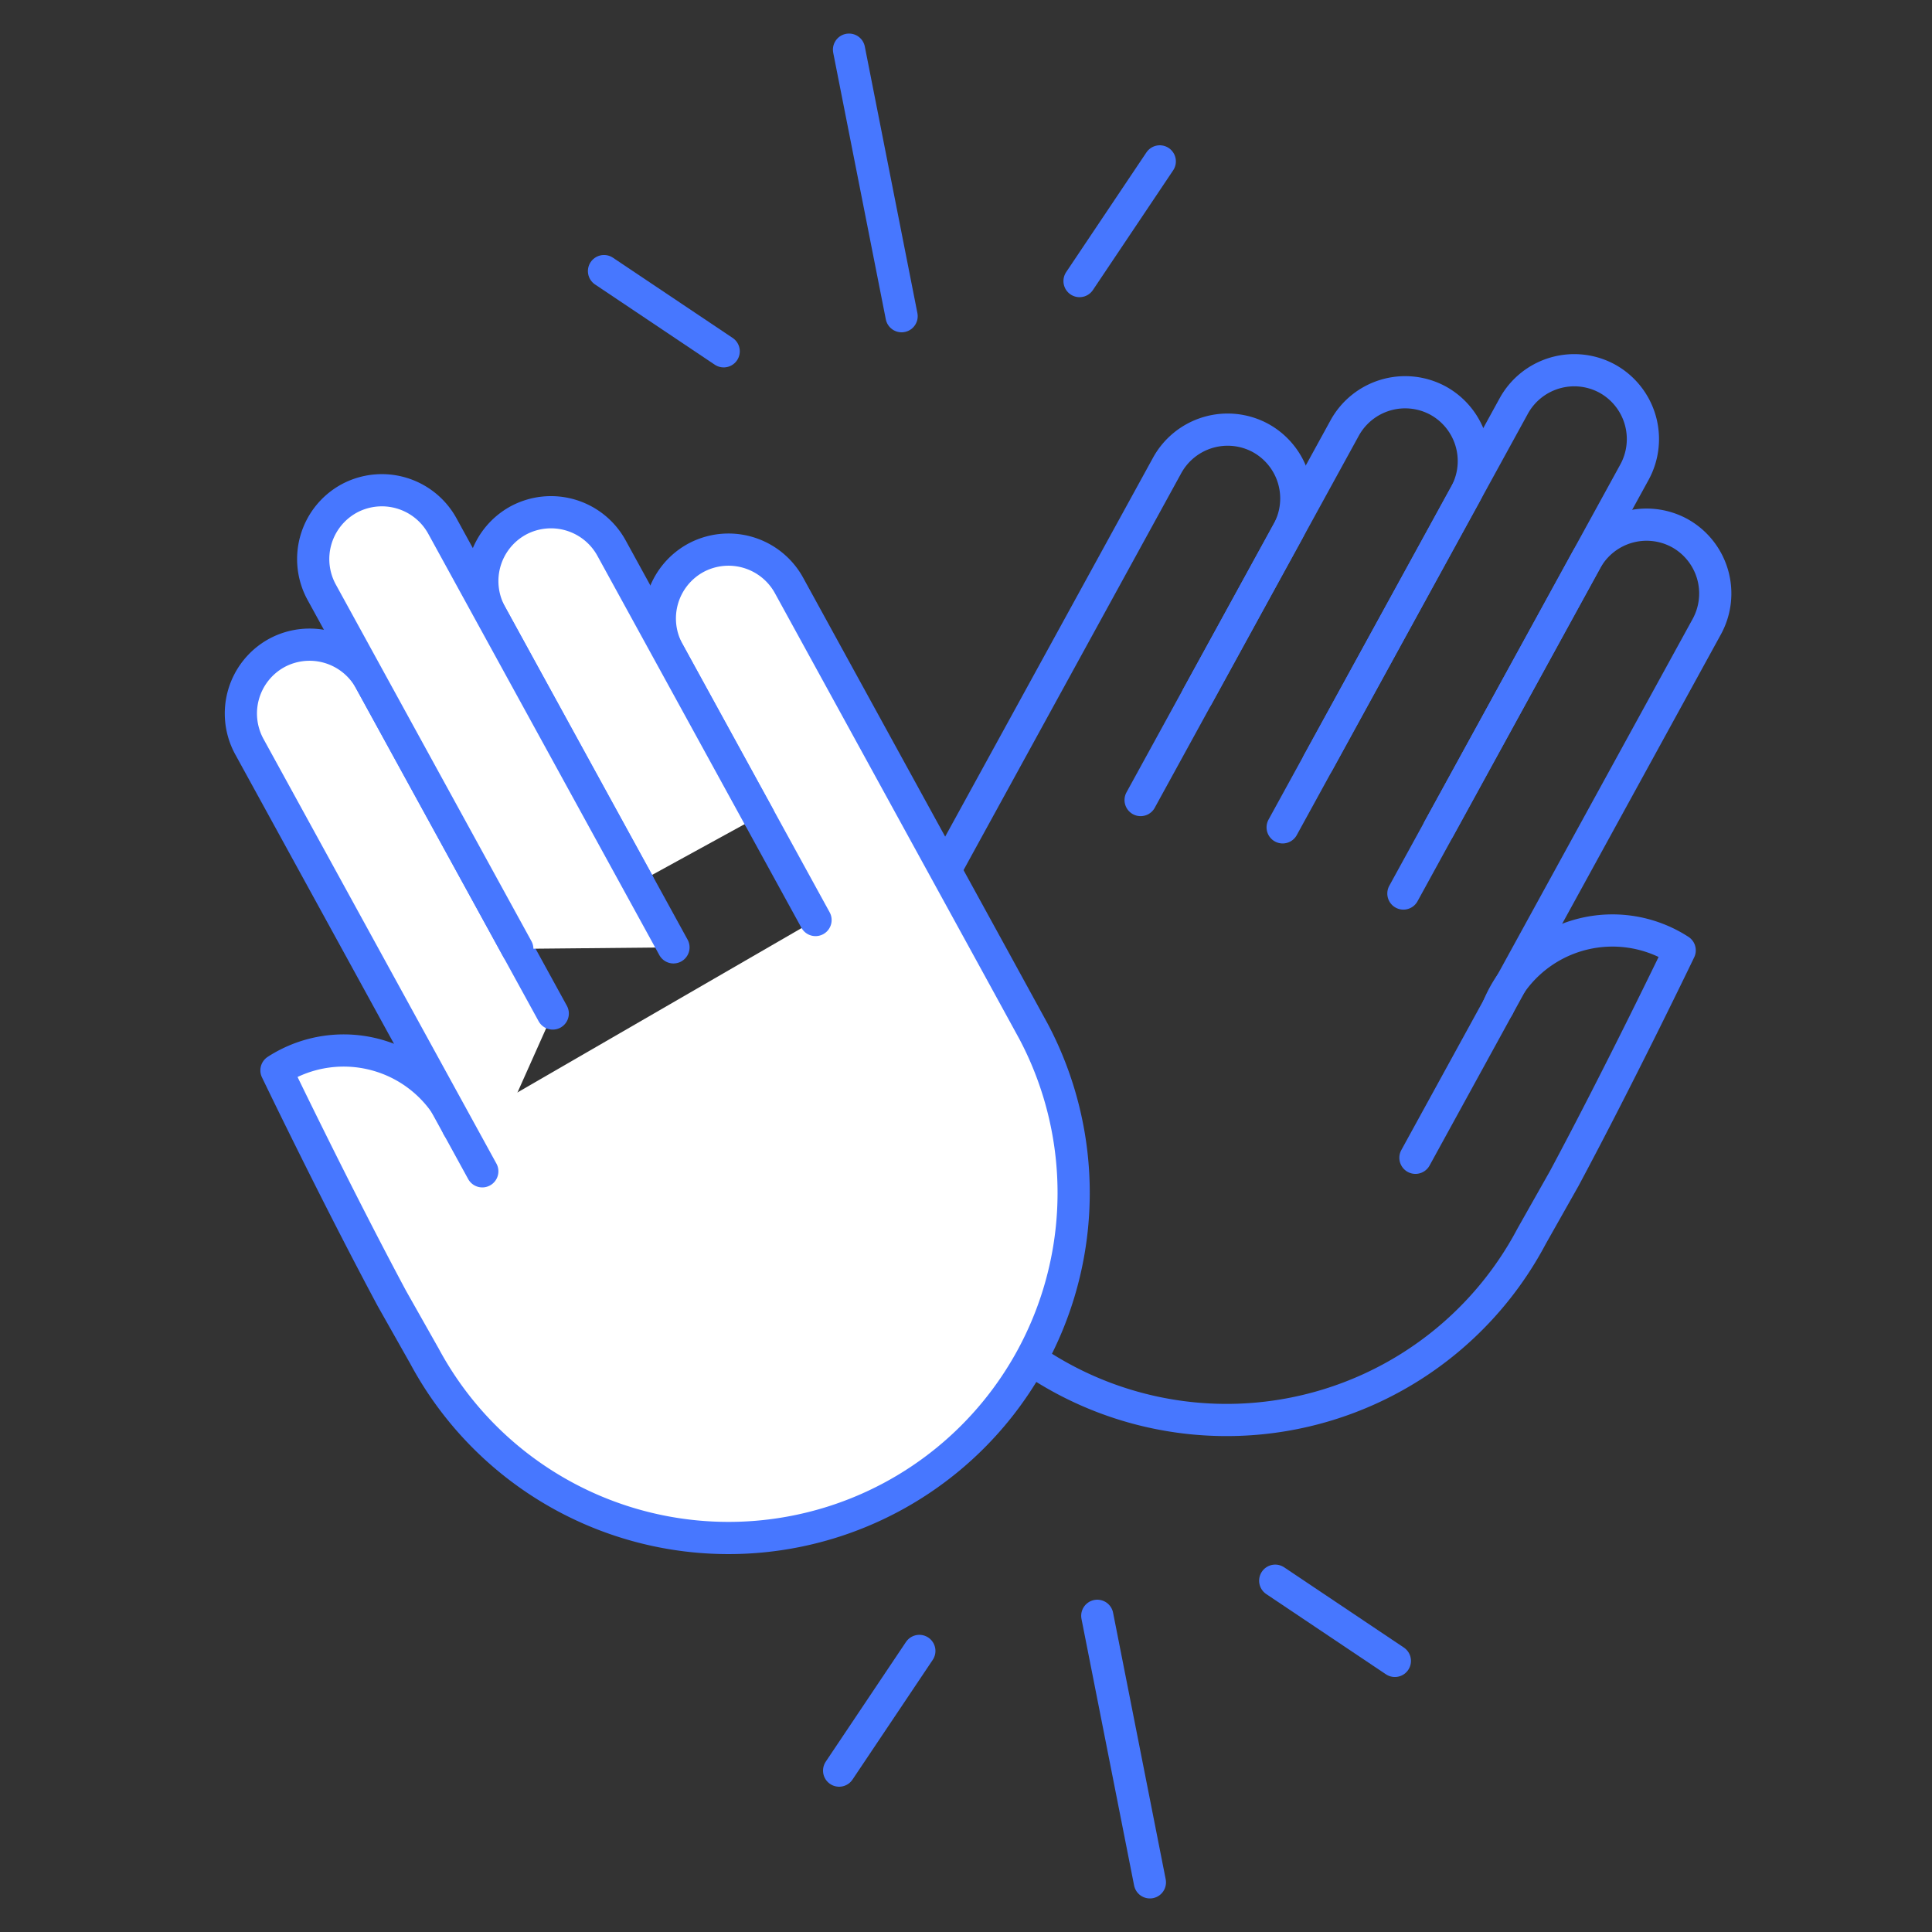
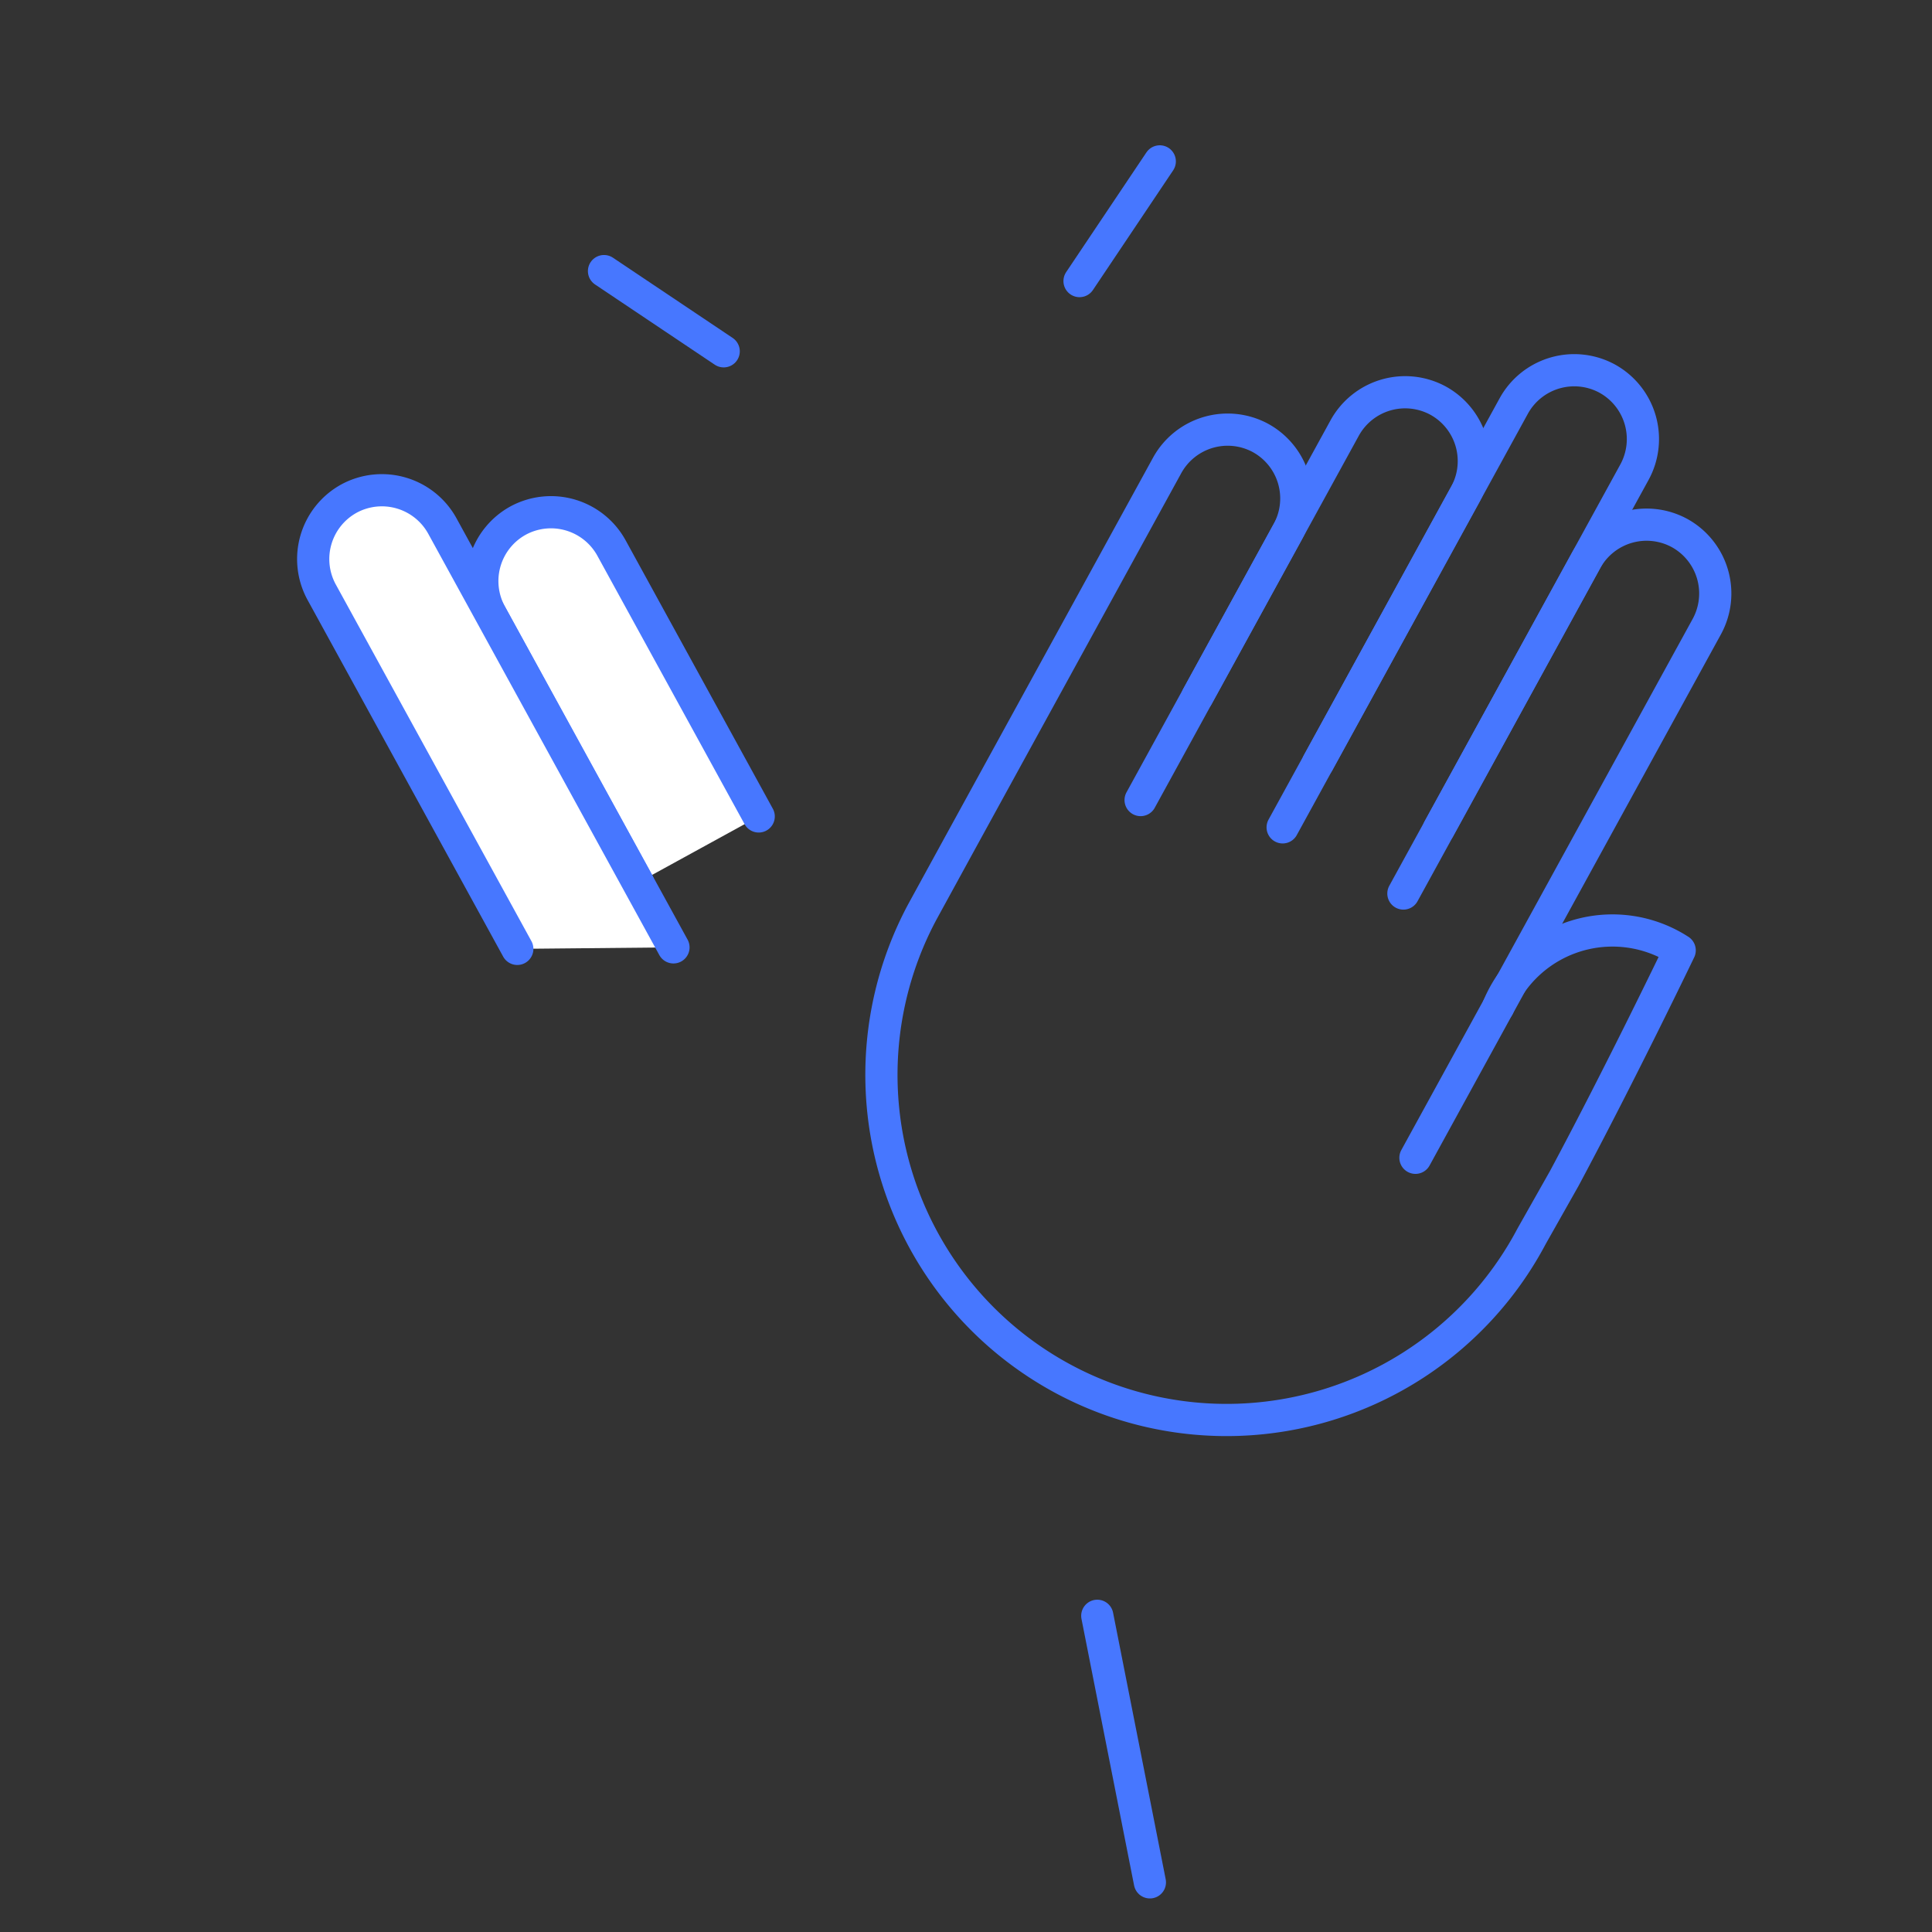
<svg xmlns="http://www.w3.org/2000/svg" width="60" height="60" viewBox="0 0 60 60">
  <rect x="0" y="0" width="60" height="60" fill="#333333" stroke="none" />
  <defs>
    <style>.a{fill:none;}.a,.b{stroke:#4777ff;stroke-linecap:round;stroke-linejoin:round;}.b{fill:#fff;}</style>
  </defs>
  <path class="a" d="M46.529,31.27a3.839,3.839,0,0,1,5.635-1.756s-1.814,3.778-3.584,7.083L47.567,38.39A10.718,10.718,0,1,1,28.649,28.31l1.196-2.185L36.249,14.45a2.144,2.144,0,0,1,2.902-.846h0a2.144,2.144,0,0,1,.846,2.902l-4.574,8.34" />
  <path class="a" d="M43.584,27.749l5.676-10.348a2.144,2.144,0,0,1,2.902-.846h0a2.144,2.144,0,0,1,.846,2.902l-9.05,16.499" />
  <path class="a" d="M37.188,21.629l4.574-8.34a2.144,2.144,0,0,1,2.902-.846h0a2.144,2.144,0,0,1,.846,2.902l-4.574,8.34" />
  <path class="a" d="M39.834,25.694l7.179-13.089a2.144,2.144,0,0,1,2.902-.846h0a2.144,2.144,0,0,1,.846,2.902l-6.077,11.08" />
-   <path class="b" d="M14.221,34.997a3.839,3.839,0,0,0-5.635-1.756s1.814,3.778,3.584,7.083l1.013,1.793A10.718,10.718,0,0,0,32.101,32.037l-1.196-2.185L24.501,18.176a2.144,2.144,0,0,0-2.902-.846h0a2.144,2.144,0,0,0-.846,2.902l4.574,8.34" />
-   <path class="b" d="M17.166,31.475,11.49,21.128a2.144,2.144,0,0,0-2.902-.846h0a2.144,2.144,0,0,0-.846,2.902l7.236,13.192" />
  <path class="b" d="M23.562,25.355l-4.574-8.34a2.144,2.144,0,0,0-2.902-.846h0a2.144,2.144,0,0,0-.846,2.902l4.574,8.34" />
  <path class="b" d="M20.915,29.421l-7.179-13.089a2.144,2.144,0,0,0-2.902-.846h0a2.144,2.144,0,0,0-.846,2.902l6.077,11.08" />
-   <line class="b" x1="28" y1="9.82" x2="26.367" y2="1.542" />
  <line class="b" x1="22.475" y1="10.91" x2="18.758" y2="8.419" />
  <line class="b" x1="33.526" y1="8.729" x2="36.018" y2="5.012" />
  <line class="b" x1="34.077" y1="50.18" x2="35.711" y2="58.458" />
-   <line class="b" x1="39.603" y1="49.09" x2="43.319" y2="51.581" />
-   <line class="b" x1="28.551" y1="51.271" x2="26.06" y2="54.988" />
</svg>